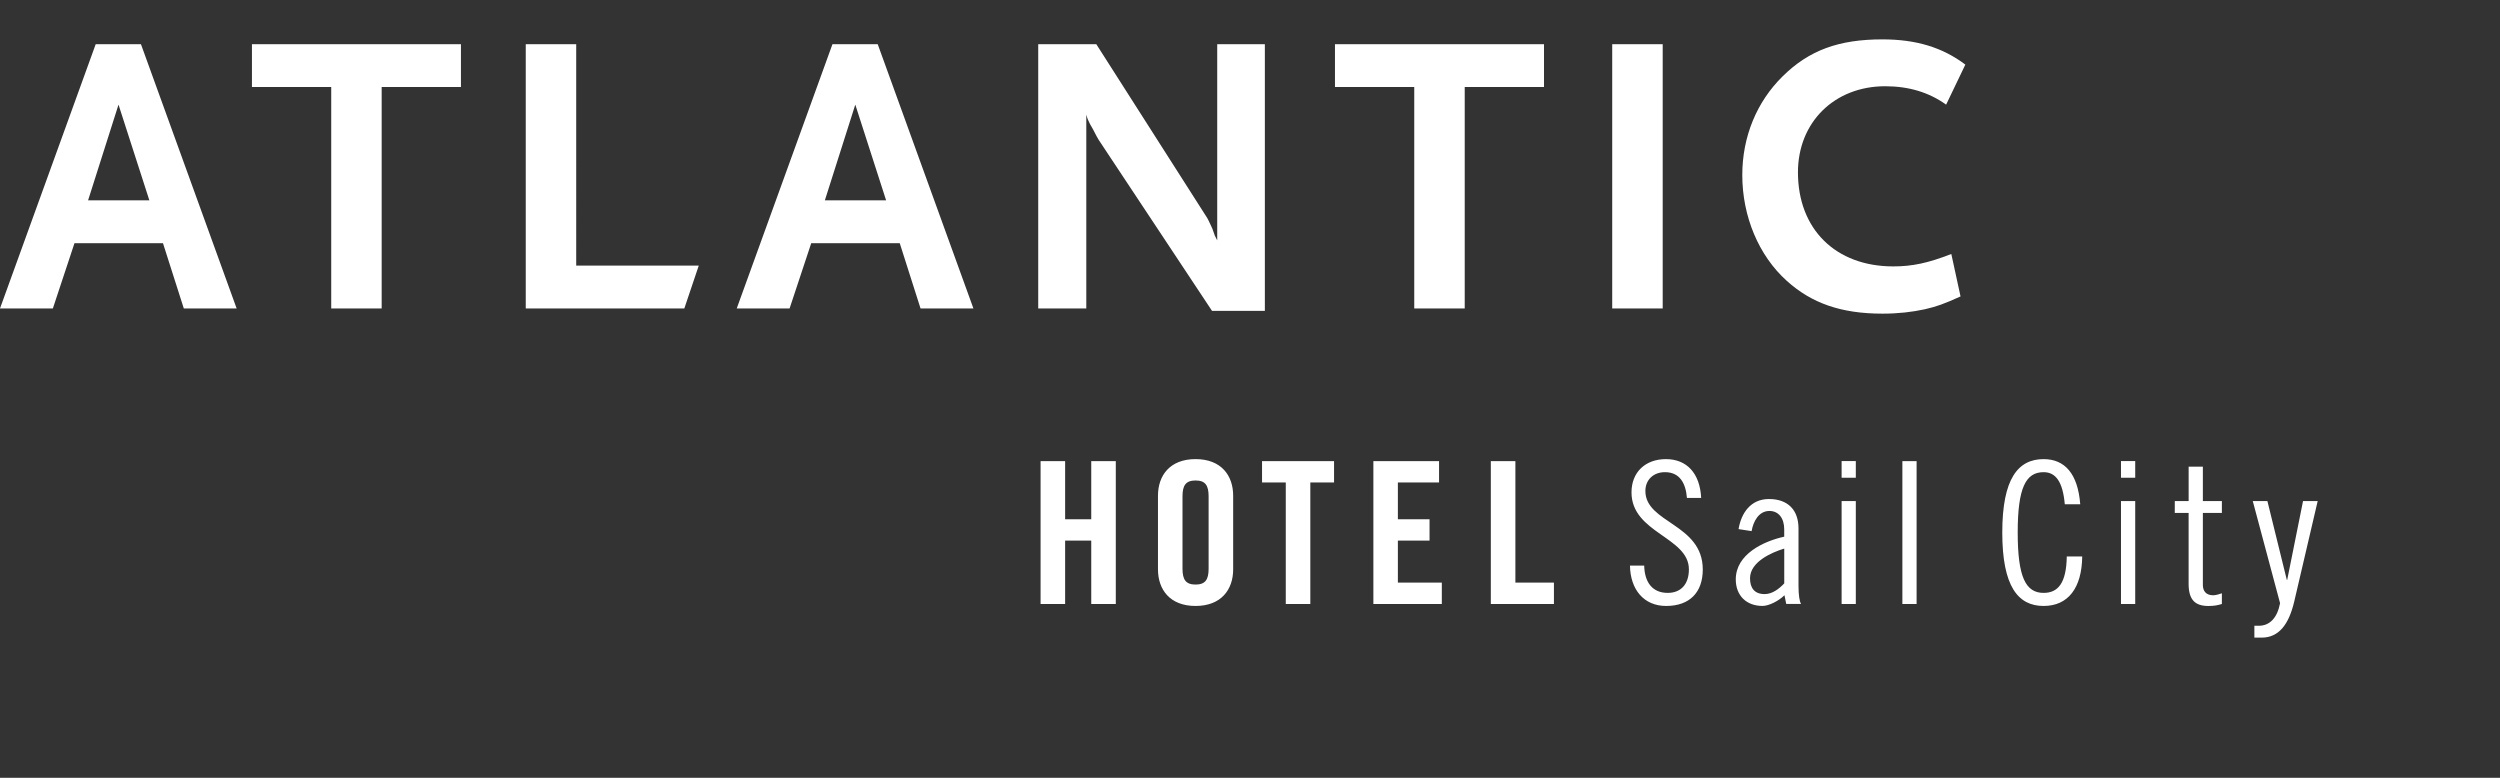
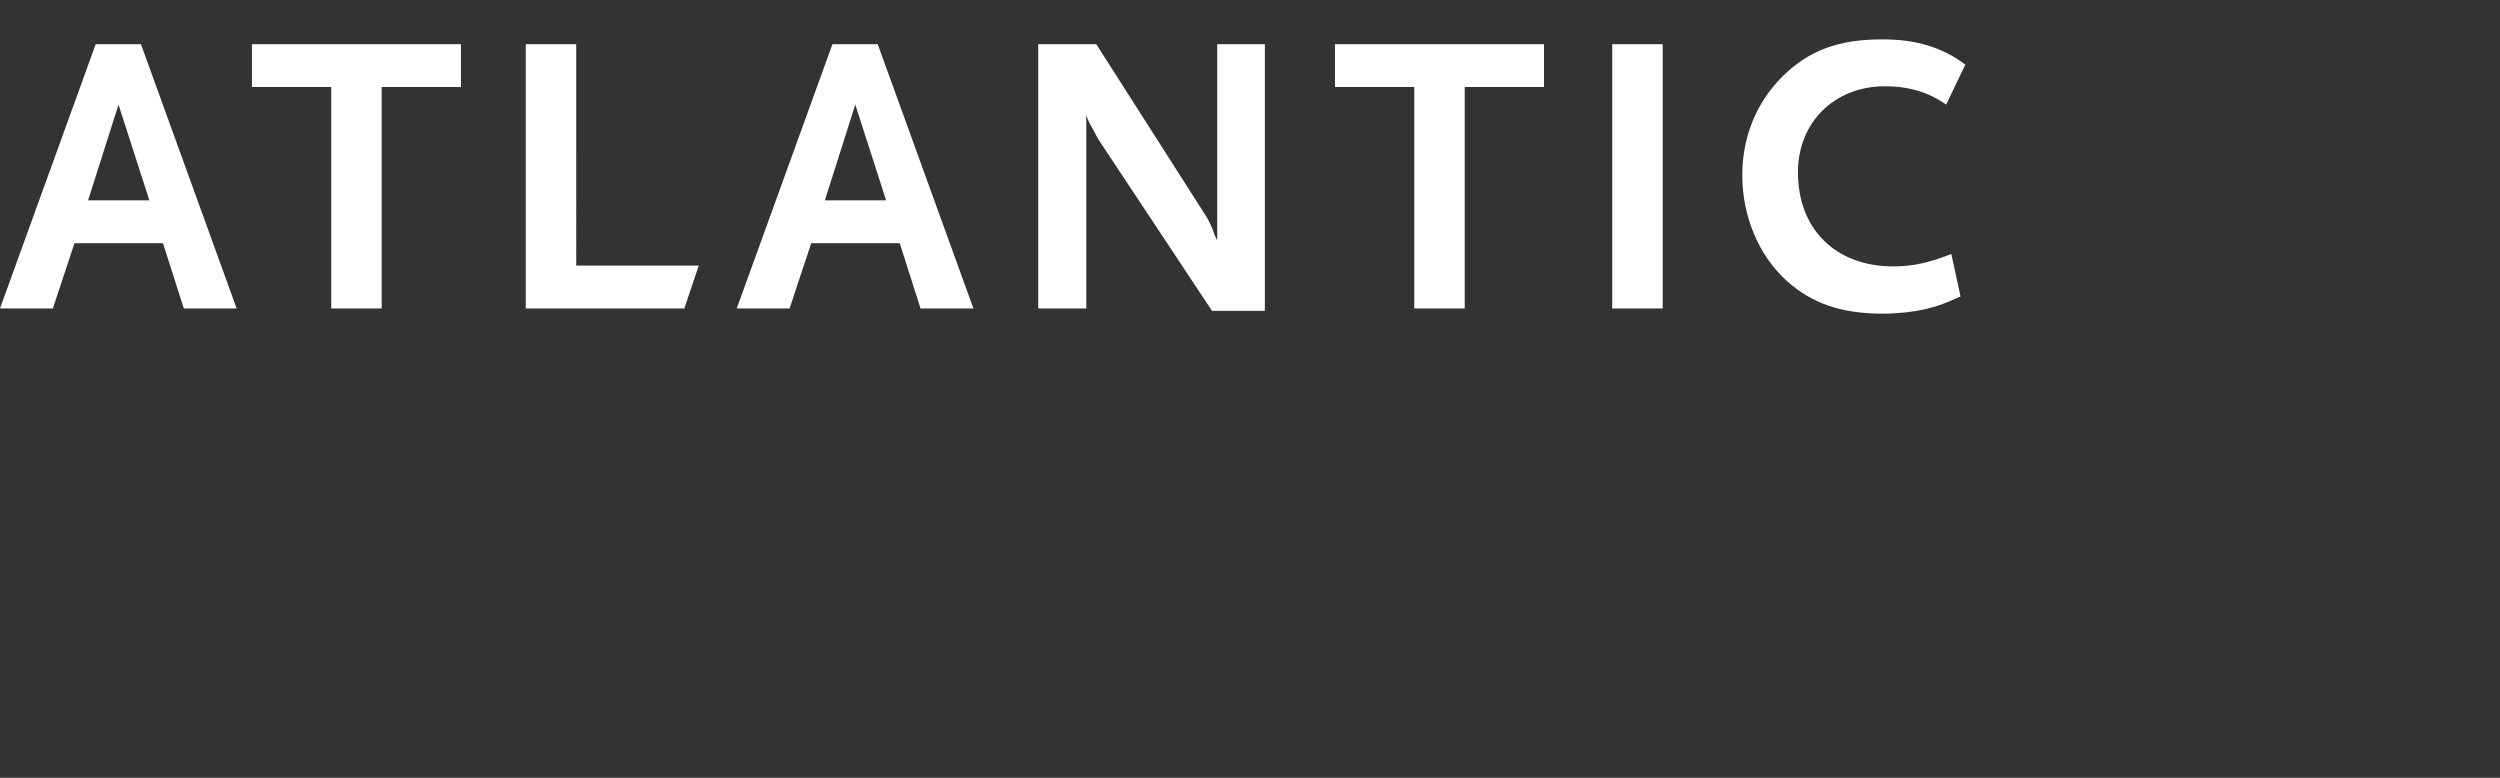
<svg xmlns="http://www.w3.org/2000/svg" version="1.1" id="Ebene_1" x="0px" y="0px" width="180px" height="56px" viewBox="0 0 180 56" enable-background="new 0 0 180 56" xml:space="preserve">
  <rect x="0" y="0" width="180" height="56" fill="#333333" stroke="none" />
  <g>
    <path fill="#FFFFFF" d="M141.505,4.651c-1.644-1.239-3.545-1.816-5.968-1.816c-3.143,0-5.275,0.779-7.18,2.653   c-1.875,1.845-2.912,4.354-2.912,7.12c0,2.97,1.183,5.796,3.201,7.611c1.787,1.615,3.92,2.364,6.891,2.364   c1.125,0,2.133-0.115,3.055-0.317c0.865-0.202,1.357-0.375,2.567-0.923l-0.664-3.056c-1.7,0.663-2.825,0.894-4.181,0.894   c-4.149,0-6.861-2.681-6.861-6.774c0-3.604,2.625-6.198,6.285-6.198c1.674,0,3.145,0.432,4.383,1.325L141.505,4.651z    M119.714,3.181h-3.635v19.027h3.635V3.181z M111.168,6.265V3.181h-15.05v3.084h5.708v15.943h3.634V6.265H111.168z M91.07,22.381   v-19.2h-3.43v14.126l-0.174-0.346l-0.173-0.49c-0.028-0.058-0.086-0.173-0.173-0.375c-0.087-0.201-0.173-0.346-0.201-0.403   L78.933,3.181h-4.181v19.027h3.461V8.254c0.086,0.317,0.143,0.433,0.259,0.663c0.029,0.029,0.086,0.174,0.23,0.404   c0.202,0.403,0.346,0.662,0.403,0.749l8.159,12.311H91.07z M63.8,14.424h-4.41l2.191-6.891L63.8,14.424z M70.086,22.208   L63.195,3.181h-3.258l-6.892,19.027h3.806l1.558-4.7h6.372l1.498,4.7H70.086z M49.271,22.208l1.04-3.085h-8.824V3.181h-3.633   v19.027H49.271z M33.188,6.265V3.181H18.14v3.084h5.708v15.943h3.632V6.265H33.188z M10.754,14.424H6.342l2.191-6.891   L10.754,14.424z M17.038,22.208l-6.89-19.027H6.891L0,22.208h3.806l1.557-4.7h6.371l1.5,4.7H17.038z" />
-     <path fill="#FFFFFF" d="M162.199,36.076l1.966,7.354c-0.199,1.04-0.726,1.625-1.537,1.625h-0.313v0.854h0.526   c1.239,0,1.952-0.954,2.339-2.578l1.693-7.253h-1.055l-1.139,5.671h-0.029l-1.397-5.671L162.199,36.076L162.199,36.076z    M156.583,36.932h0.997v5.103c0,1.141,0.457,1.596,1.426,1.596c0.428,0,0.684-0.058,0.969-0.144v-0.77   c-0.17,0.057-0.429,0.143-0.627,0.143c-0.515,0-0.742-0.312-0.742-0.74v-5.188h1.369v-0.854h-1.369v-2.479h-1.024v2.479h-0.997   L156.583,36.932L156.583,36.932z M152.711,34.396h1.025v-1.197h-1.025V34.396z M152.711,43.486h1.025v-7.41h-1.025V43.486z    M149.777,36.305c-0.17-2.193-1.11-3.248-2.637-3.248c-1.836,0-2.976,1.396-2.976,5.285s1.14,5.287,2.976,5.287   c1.756,0,2.752-1.281,2.78-3.562h-1.112c-0.029,1.91-0.625,2.621-1.668,2.621c-1.293,0-1.865-1.139-1.865-4.346   c0-3.205,0.572-4.346,1.865-4.346c0.869,0,1.383,0.686,1.525,2.309H149.777z M136.971,43.486h1.024V33.2h-1.024V43.486z    M132.596,34.396h1.023v-1.197h-1.023V34.396z M132.596,43.486h1.023v-7.41h-1.023V43.486z M128.466,42.004   c-0.368,0.387-0.853,0.77-1.409,0.77c-0.738,0-1.055-0.441-1.055-1.14c0-1.168,1.525-1.853,2.464-2.137V42.004z M126.116,38.241   c0.112-0.668,0.499-1.452,1.282-1.452c0.654,0,1.066,0.513,1.066,1.324v0.527c-1.48,0.327-3.488,1.256-3.488,3.077   c0,1.169,0.77,1.91,1.924,1.91c0.469,0,1.182-0.37,1.582-0.771l0.127,0.627h1.068c-0.113-0.17-0.185-0.655-0.185-1.311v-4.132   c0-1.312-0.757-2.11-2.125-2.11c-1.312,0-1.994,0.998-2.191,2.166L126.116,38.241z M122.484,35.85   c-0.088-1.795-1.055-2.793-2.537-2.793c-1.481,0-2.479,0.939-2.479,2.394c0,2.936,4.132,3.207,4.132,5.544   c0,1.096-0.6,1.693-1.524,1.693c-1.097,0-1.668-0.754-1.694-1.965h-1.025c0.028,1.725,0.998,2.906,2.605,2.906   c1.696,0,2.637-0.982,2.637-2.623c0-3.305-4.132-3.333-4.132-5.656c0-0.781,0.556-1.354,1.41-1.354   c1.067,0,1.497,0.799,1.582,1.854H122.484z M111.883,43.486v-1.541h-2.775V33.2h-1.769v10.286H111.883z M103.811,43.486v-1.541   h-3.164v-3.021h2.28v-1.538h-2.28v-2.65h2.965V33.2h-4.729v10.286H103.811z M92.576,43.486h1.767v-8.75h1.709V33.2h-5.185v1.536   h1.709V43.486z M85.14,35.734c0-0.771,0.229-1.14,0.94-1.14c0.714,0,0.94,0.369,0.94,1.14v5.215c0,0.77-0.227,1.14-0.94,1.14   c-0.712,0-0.94-0.37-0.94-1.14V35.734z M83.374,40.993c0,1.452,0.855,2.636,2.706,2.636c1.853,0,2.708-1.184,2.708-2.636v-5.302   c0-1.451-0.855-2.635-2.708-2.635c-1.851,0-2.706,1.184-2.706,2.635V40.993z M76.689,43.486v-4.562h1.881v4.562h1.767V33.2H78.57   v4.188h-1.881V33.2h-1.767v10.286H76.689z" />
  </g>
</svg>